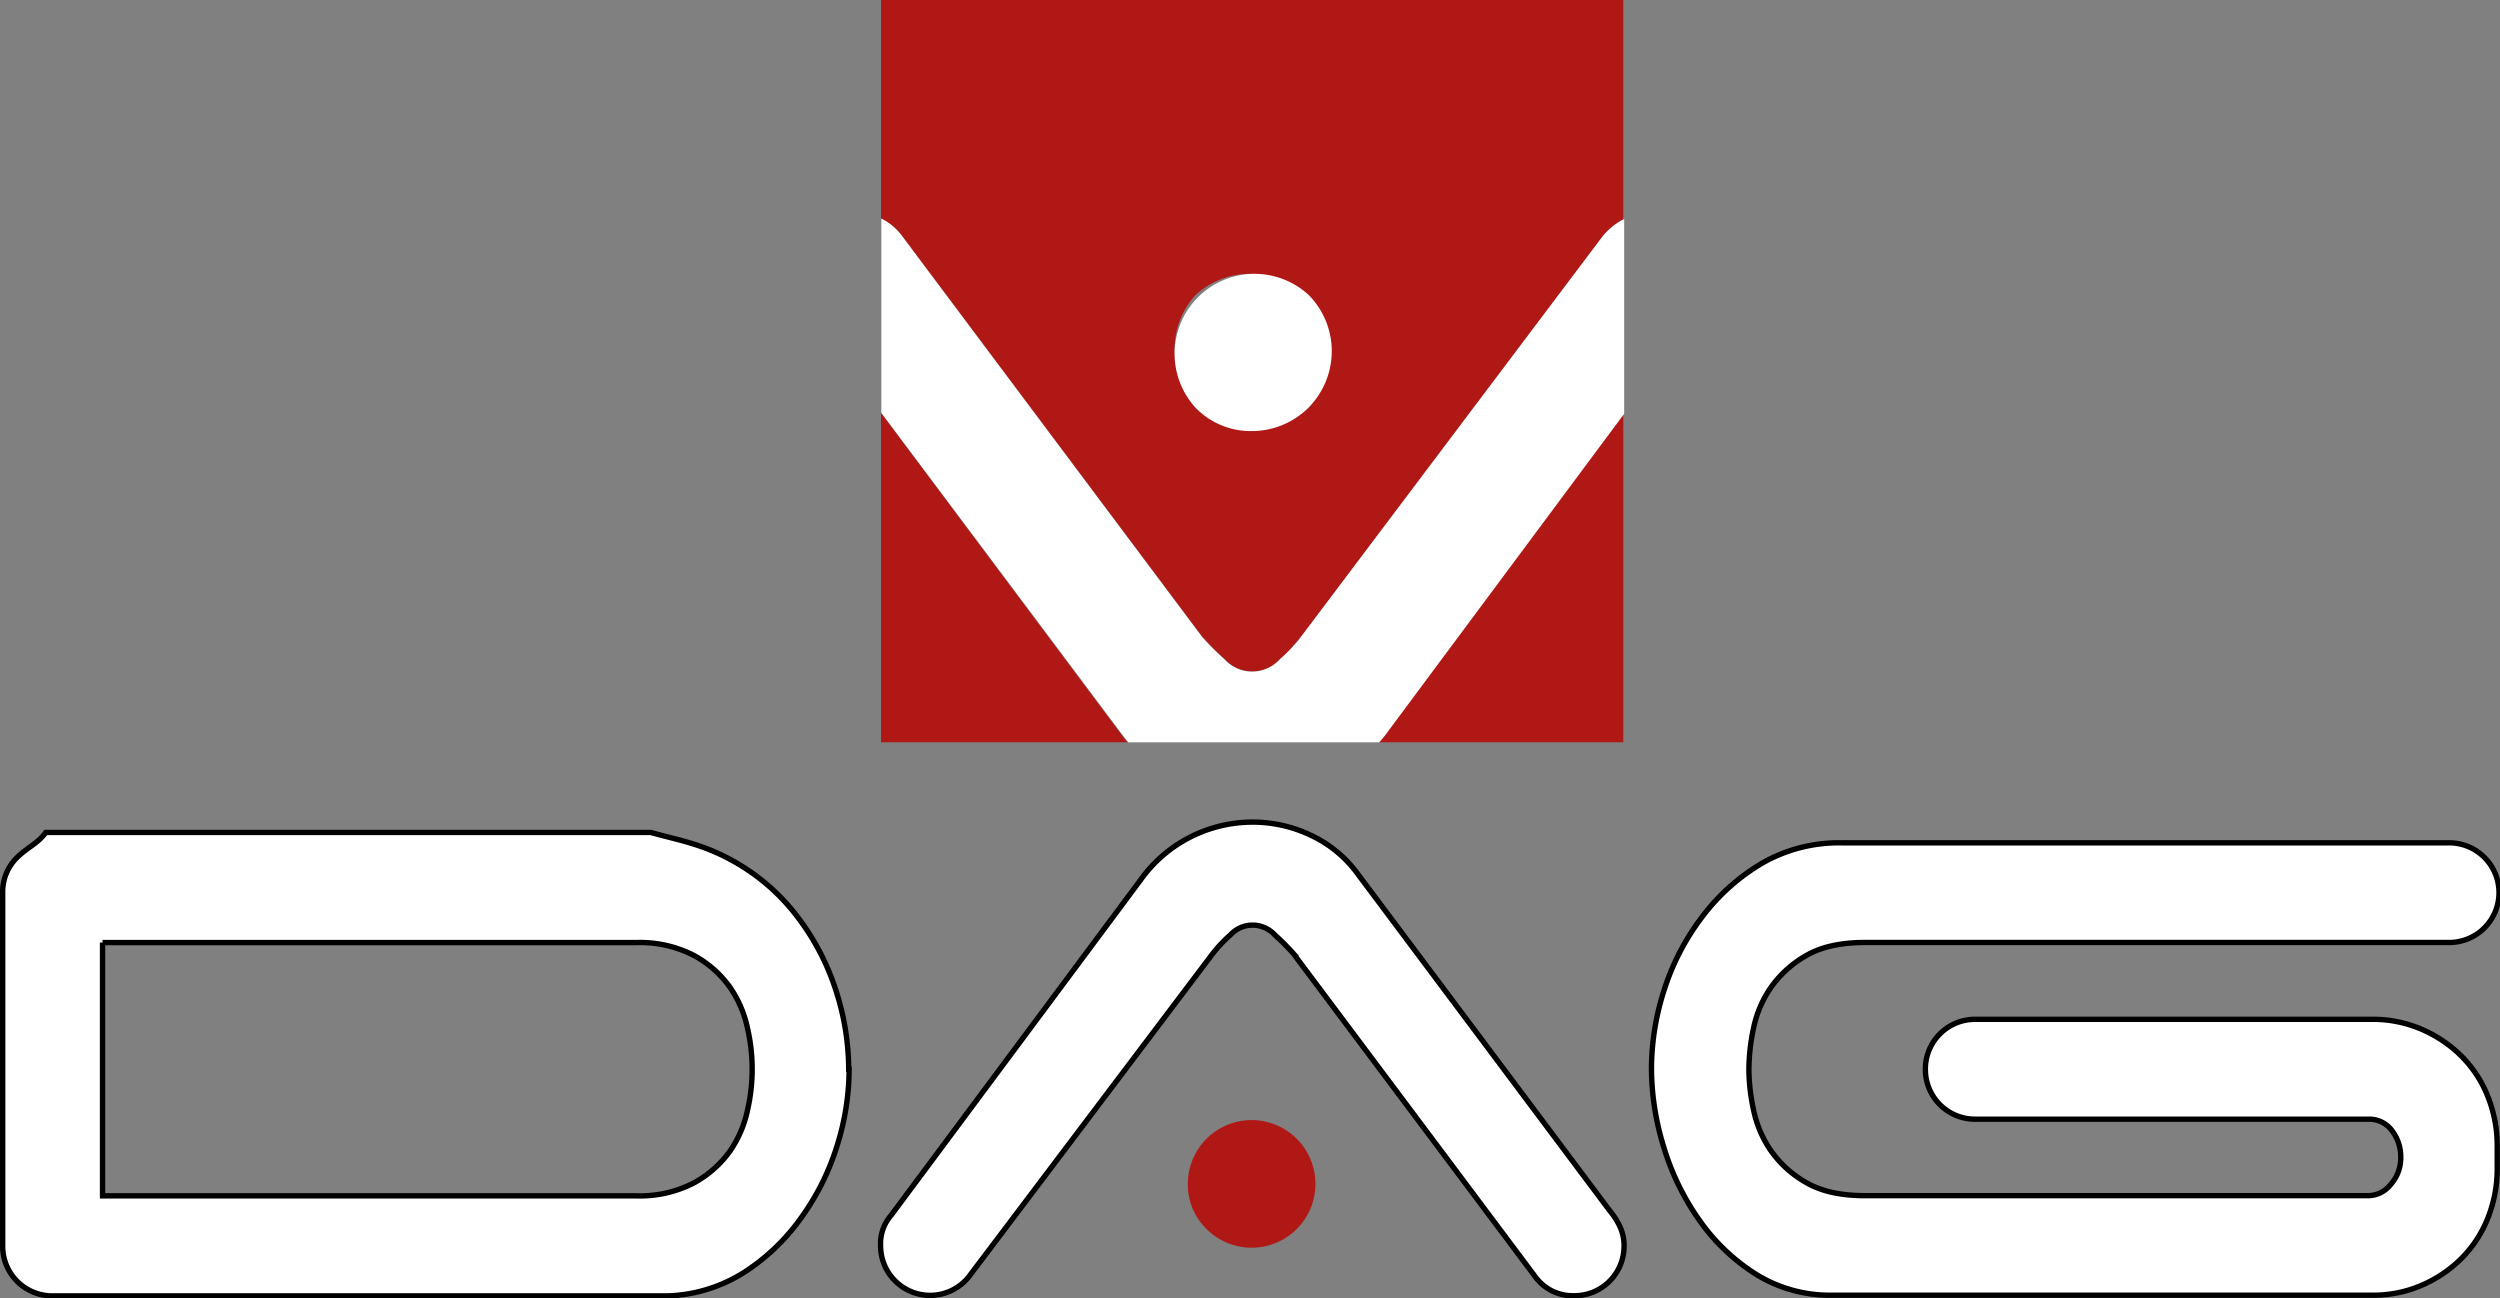
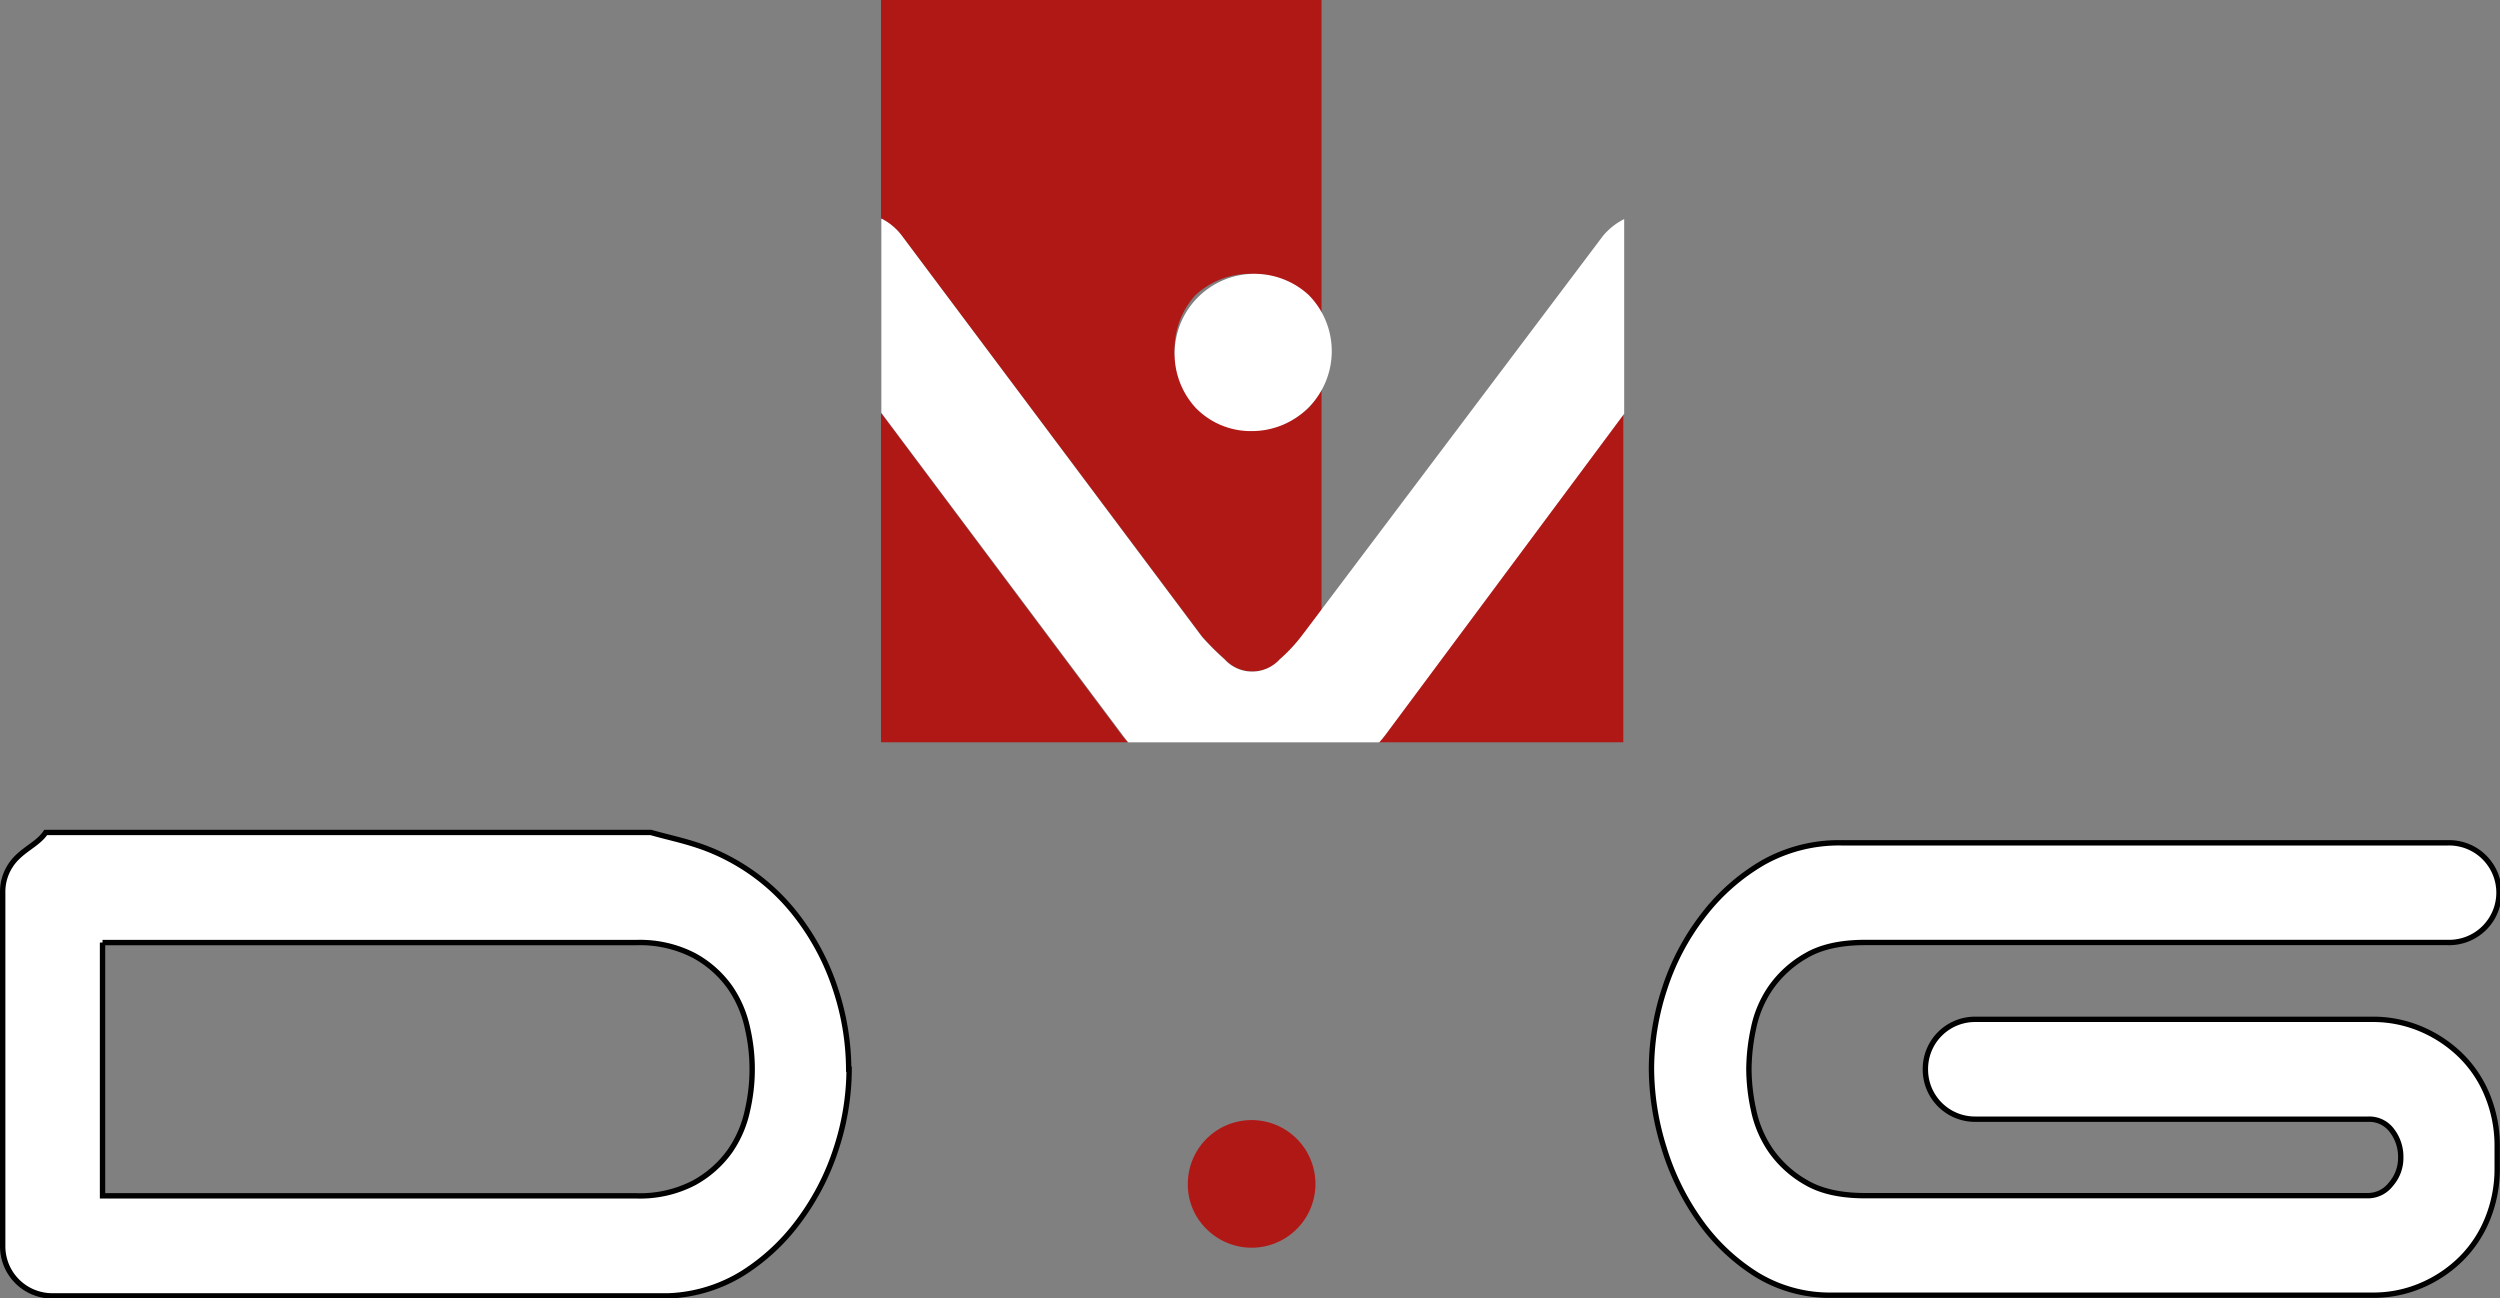
<svg xmlns="http://www.w3.org/2000/svg" id="Camada_1" data-name="Camada 1" viewBox="0 0 465.45 241.7">
  <rect x="0" y="0" width="465.45" height="241.7" fill="#808080" stroke="none" />
  <defs>
    <style>.cls-1,.cls-3{fill:#fff;}.cls-1{stroke:#000;stroke-miterlimit:10;}.cls-1,.cls-2,.cls-3{fill-rule:evenodd;}.cls-2{fill:#b01816;}</style>
  </defs>
  <path class="cls-1" d="M84,201.56v47.16H183.3a21.78,21.78,0,0,0,10.83-2.42,20,20,0,0,0,6.67-5.89,20.88,20.88,0,0,0,3.28-7.64,33.89,33.89,0,0,0,0-15.26,21,21,0,0,0-3.28-7.64,19.83,19.83,0,0,0-6.67-5.89,21.87,21.87,0,0,0-10.83-2.41H84Zm139,23.58a47.87,47.87,0,0,1-2.32,14.5A46.23,46.23,0,0,1,213.93,253a38.66,38.66,0,0,1-10.53,10,28.26,28.26,0,0,1-14.11,4.35H74.69A9.24,9.24,0,0,1,65.41,258V192.28a8.94,8.94,0,0,1,2.7-6.57c1.81-1.8,4-2.71,5.31-4.64H186.09c5.33,1.51,9.92,2.13,16.15,5.79a38.4,38.4,0,0,1,11.21,10,45.24,45.24,0,0,1,7.06,13.53A48,48,0,0,1,222.92,225.14Z" transform="translate(-64.91 -26.08)" />
-   <path class="cls-1" d="M245.28,263.79a9.22,9.22,0,0,1-16.42-5.8,8,8,0,0,1,1.93-5.61l47-63.19a25.62,25.62,0,0,1,20.3-10.05,25.18,25.18,0,0,1,11,2.51,22.59,22.59,0,0,1,8.5,7l47,62.81a13.44,13.44,0,0,1,1.92,3,8.4,8.4,0,0,1,.77,3.58,9.24,9.24,0,0,1-9.28,9.28,8.65,8.65,0,0,1-7.35-3.67l-45-60.11a42.89,42.89,0,0,0-3.38-3.38,5.61,5.61,0,0,0-8.31,0,26,26,0,0,0-3.2,3.38Z" transform="translate(-64.91 -26.08)" />
  <path class="cls-2" d="M286.06,246.4a11.88,11.88,0,1,1,3.48,8.5A11.56,11.56,0,0,1,286.06,246.4Z" transform="translate(-64.91 -26.08)" />
  <path class="cls-2" d="M228.93,102.94v61.34h45.91c-.33-.4-.66-.81-1-1.24Z" transform="translate(-64.91 -26.08)" />
  <path class="cls-2" d="M321.55,164.28h45.59V103.14l-44,59.18A20.11,20.11,0,0,1,321.55,164.28Z" transform="translate(-64.91 -26.08)" />
-   <path class="cls-2" d="M287.51,81a14.88,14.88,0,0,1,21.05,21,14.88,14.88,0,0,1-21.05-21ZM233,70.21l55.74,74.41a50.23,50.23,0,0,0,4.2,4.18,6.93,6.93,0,0,0,10.28,0,30.59,30.59,0,0,0,3.95-4.18L363.35,70a12.42,12.42,0,0,1,3.78-3.1V26.08H228.93V66.77A11,11,0,0,1,233,70.21Z" transform="translate(-64.91 -26.08)" />
+   <path class="cls-2" d="M287.51,81a14.88,14.88,0,0,1,21.05,21,14.88,14.88,0,0,1-21.05-21ZM233,70.21l55.74,74.41a50.23,50.23,0,0,0,4.2,4.18,6.93,6.93,0,0,0,10.28,0,30.59,30.59,0,0,0,3.95-4.18a12.42,12.42,0,0,1,3.78-3.1V26.08H228.93V66.77A11,11,0,0,1,233,70.21Z" transform="translate(-64.91 -26.08)" />
  <path class="cls-3" d="M363.35,70l-56.23,74.65a29.45,29.45,0,0,1-3.95,4.19,6.93,6.93,0,0,1-10.28,0,50,50,0,0,1-4.19-4.19L233,70.22a10.91,10.91,0,0,0-4-3.45v36.17l45,60.11c.31.42.63.83,1,1.24h46.7a22.82,22.82,0,0,0,1.6-2l44-59.18V66.87A12.27,12.27,0,0,0,363.35,70Z" transform="translate(-64.91 -26.08)" />
  <path class="cls-3" d="M298,106.34A14.88,14.88,0,0,0,308.56,81a14.88,14.88,0,0,0-21.05,21A14.27,14.27,0,0,0,298,106.34Z" transform="translate(-64.91 -26.08)" />
  <path class="cls-1" d="M423.38,225.14a9.24,9.24,0,0,1,9.27-9.28h74a22.83,22.83,0,0,1,9.09,1.84,23.83,23.83,0,0,1,7.43,5,22.07,22.07,0,0,1,4.93,7.54,24.69,24.69,0,0,1,1.74,9.18v4.25a24.69,24.69,0,0,1-1.74,9.18,22.22,22.22,0,0,1-4.93,7.54,23.66,23.66,0,0,1-7.43,5,22.61,22.61,0,0,1-9.09,1.83H406a26.09,26.09,0,0,1-14.1-3.86,37,37,0,0,1-10.53-10,46.94,46.94,0,0,1-6.67-13.62,50,50,0,0,1-2.32-14.69,48,48,0,0,1,2.41-14.79,44.84,44.84,0,0,1,7.06-13.52,38.28,38.28,0,0,1,11.21-10A28.76,28.76,0,0,1,407.91,183H520.59a9.28,9.28,0,1,1,0,18.55H412.16q-6.77,0-10.92,2.41a20.25,20.25,0,0,0-6.57,5.89,20.55,20.55,0,0,0-3.28,7.64,37.43,37.43,0,0,0-.87,7.63,36.66,36.66,0,0,0,.87,7.63,20.71,20.71,0,0,0,3.28,7.64,20.14,20.14,0,0,0,6.57,5.89c2.78,1.61,6.41,2.41,10.92,2.41h93.73a5.4,5.4,0,0,0,4.15-2.12,7.42,7.42,0,0,0,1.84-5,8,8,0,0,0-1.64-5,5.23,5.23,0,0,0-4.35-2.12H432.65a9.24,9.24,0,0,1-9.27-9.26Z" transform="translate(-64.91 -26.08)" />
</svg>